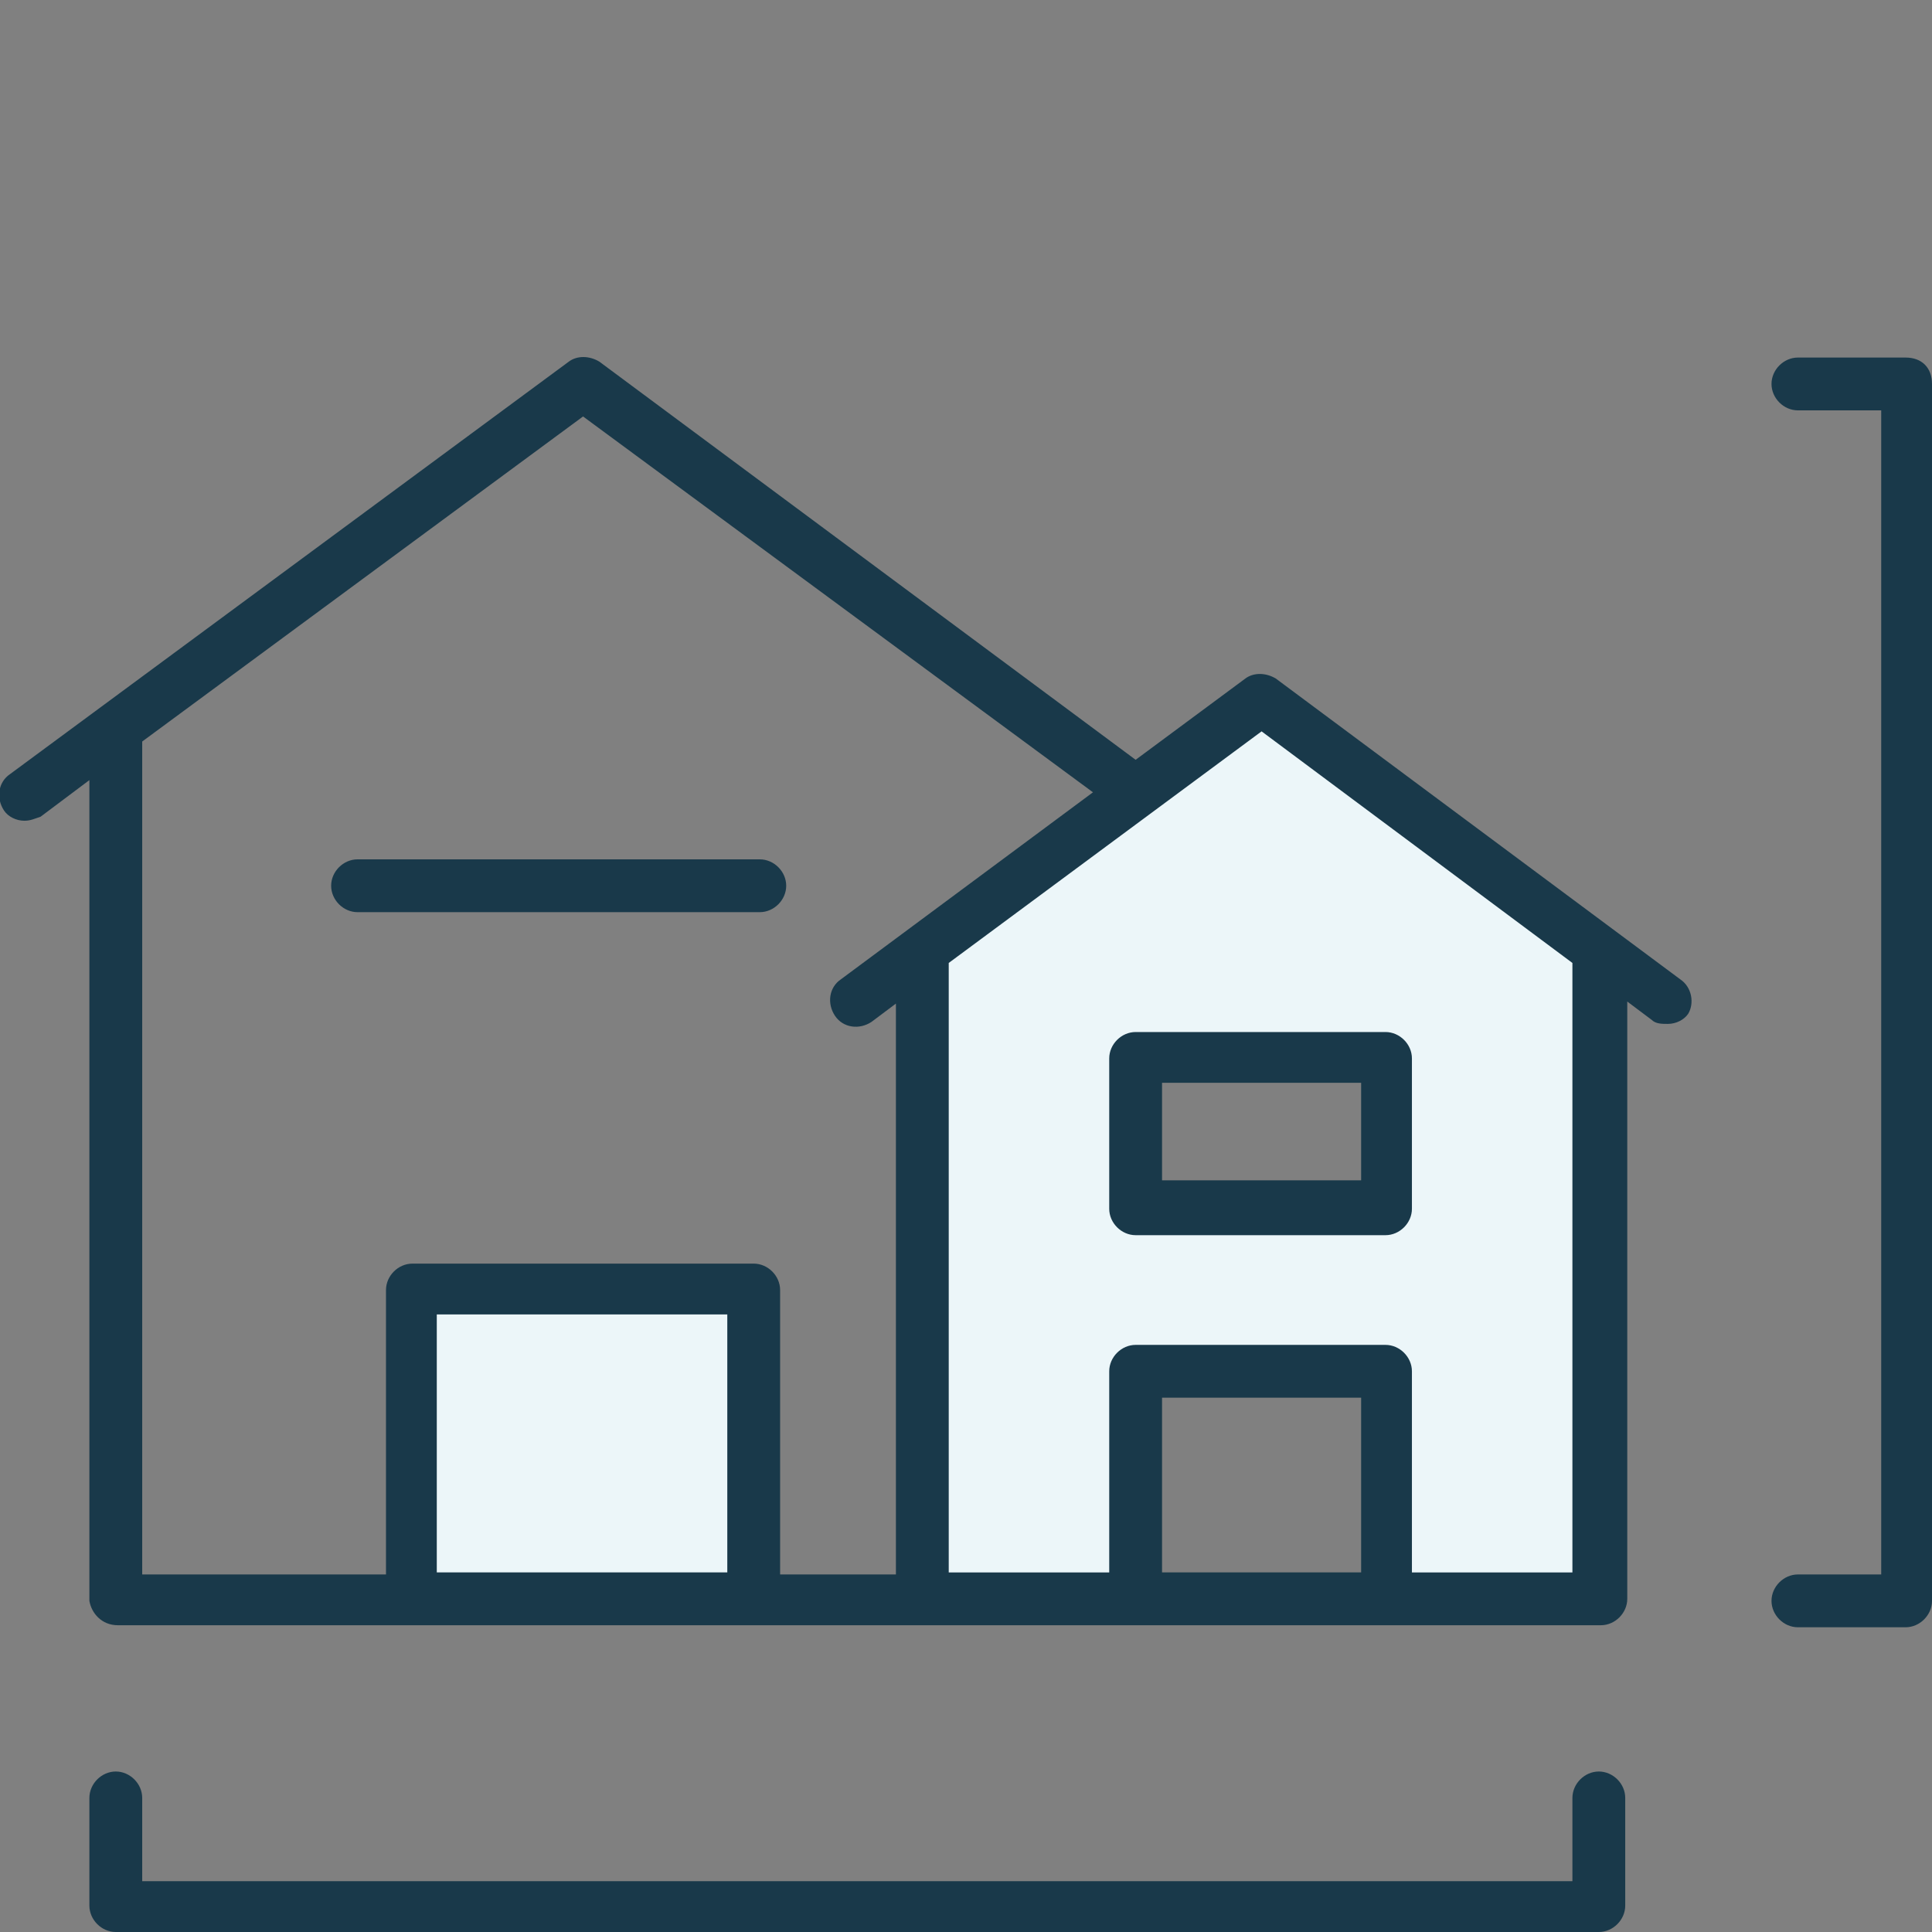
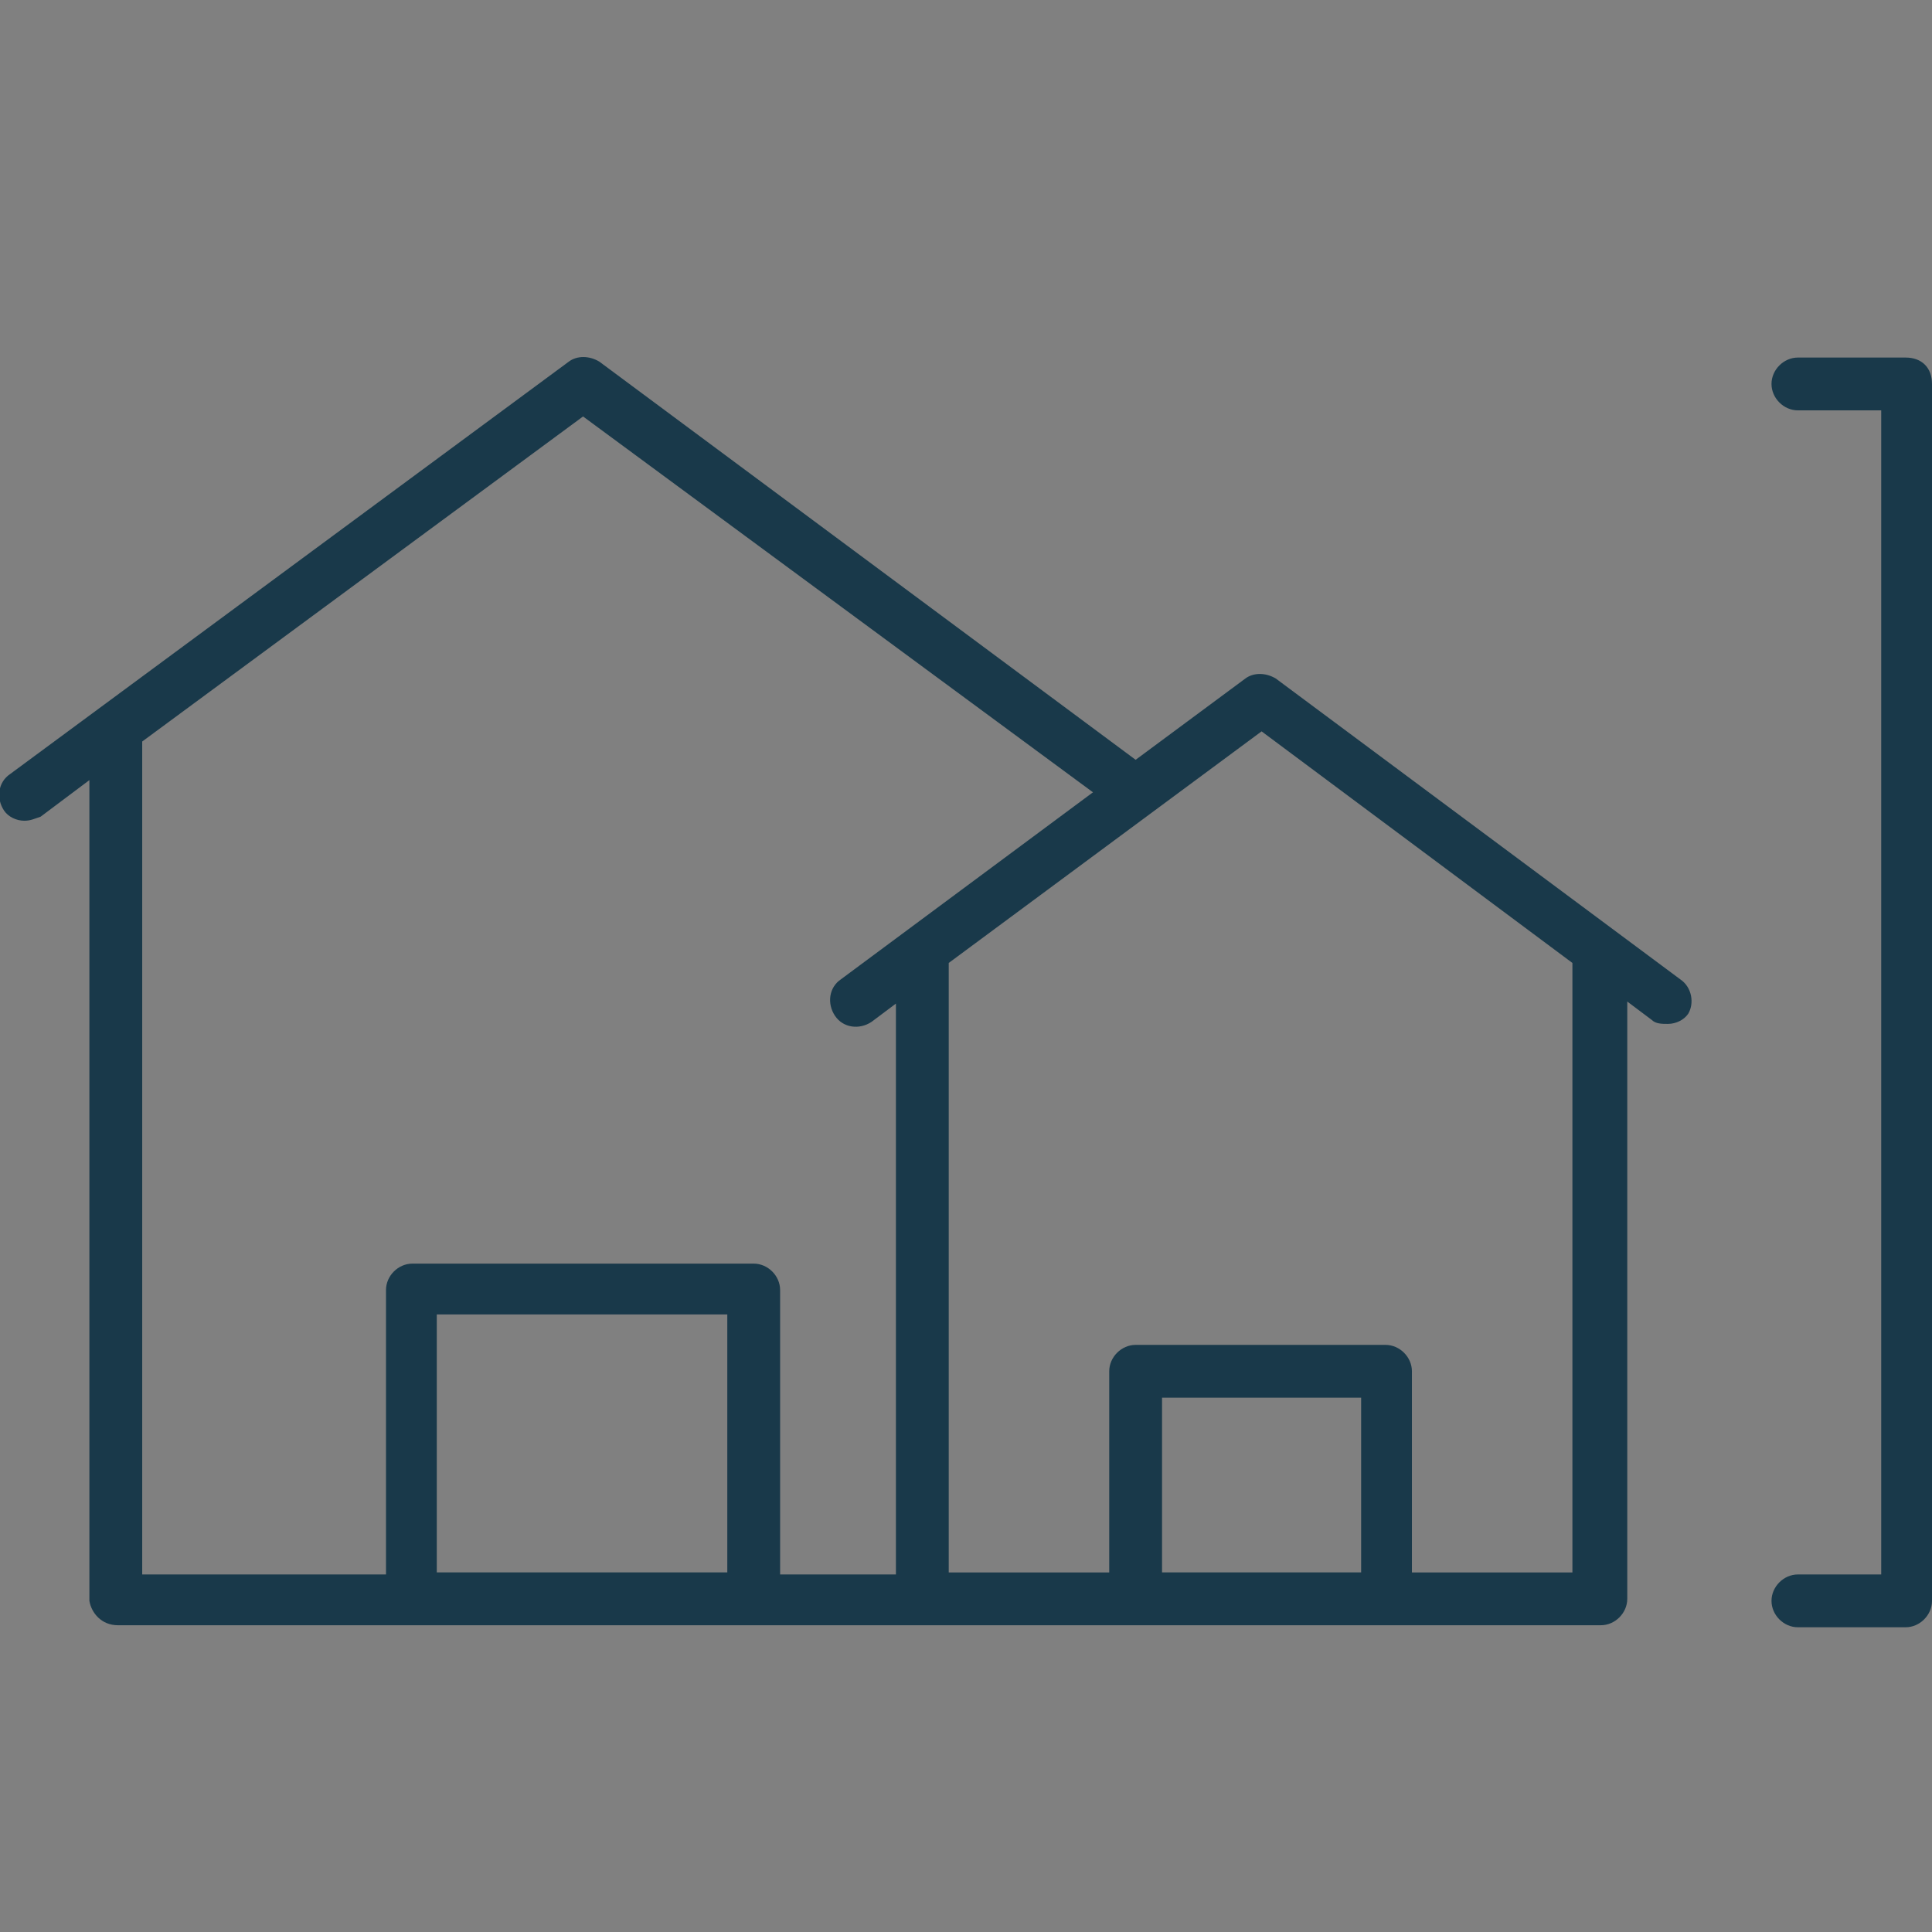
<svg xmlns="http://www.w3.org/2000/svg" version="1.1" x="0px" y="0px" viewBox="0 0 95.1 95.1" style="enable-background:new 0 0 95.1 95.1;" xml:space="preserve">
  <rect x="0" y="0" width="95.1" height="95.1" fill="#808080" stroke="none" />
  <style type="text/css">
	.st0{fill:#EDF7FA;}
	.st1{fill:#19394A;}
	.st2{fill:#ECF6F9;}
</style>
  <g id="Layer_1">
</g>
  <g id="Layer_2">
-     <path class="st2" d="M62.1,34.5L45.4,46.8v31.9h33.3V46.8C78.7,46.8,62.1,34.5,62.1,34.5z M55.9,52.1h12.3v7.4H55.9V52.1z    M68.2,78.7H55.9V67.6h12.3V78.7z" />
-     <rect x="20.3" y="63.4" class="st2" width="16.9" height="15.3" />
    <g>
-       <path class="st1" d="M55.9,60.8h12.3c0.7,0,1.3-0.6,1.3-1.3v-7.4c0-0.7-0.6-1.3-1.3-1.3H55.9c-0.7,0-1.3,0.6-1.3,1.3v7.4    C54.6,60.2,55.2,60.8,55.9,60.8L55.9,60.8z M57.2,53.3h9.8v4.8h-9.8L57.2,53.3L57.2,53.3z" />
-       <path class="st1" d="M37.4,44.9c0.7,0,1.3-0.6,1.3-1.3c0-0.7-0.6-1.3-1.3-1.3H17.6c-0.7,0-1.3,0.6-1.3,1.3c0,0.7,0.6,1.3,1.3,1.3    H37.4z" />
      <path class="st1" d="M82.7,48.2L62.8,33.4c-0.5-0.3-1.1-0.3-1.5,0l-5.4,4L29.5,17.8c-0.5-0.3-1.1-0.3-1.5,0L0.5,38.1    c-0.6,0.4-0.7,1.2-0.3,1.8c0.2,0.3,0.6,0.5,1,0.5c0.3,0,0.5-0.1,0.8-0.2l2.4-1.8v40.4C4.5,79.4,5,80,5.8,80h73    c0.7,0,1.3-0.6,1.3-1.3V49.3l1.2,0.9c0.2,0.2,0.5,0.2,0.8,0.2c0.4,0,0.8-0.2,1-0.5C83.4,49.4,83.3,48.6,82.7,48.2z M7,36.5    l21.7-16L53.8,39l-12.4,9.2c-0.6,0.4-0.7,1.2-0.3,1.8c0.4,0.6,1.2,0.7,1.8,0.3l1.2-0.9v28.1h-5.7v-14c0-0.7-0.6-1.3-1.3-1.3H20.3    c-0.7,0-1.3,0.6-1.3,1.3v14H7V36.5z M21.5,77.4V64.7h14.3v12.7H21.5z M57.2,77.4v-8.6h9.8v8.6H57.2z M77.4,47.4v30h-7.9v-9.9    c0-0.7-0.6-1.3-1.3-1.3H55.9c-0.7,0-1.3,0.6-1.3,1.3v9.9h-7.9v-30l15.4-11.4L77.4,47.4L77.4,47.4z" />
-       <path class="st1" d="M78.7,87.2c-0.7,0-1.3,0.6-1.3,1.3v4.1H7v-4.1c0-0.7-0.6-1.3-1.3-1.3s-1.3,0.6-1.3,1.3v5.3    c0,0.7,0.6,1.3,1.3,1.3h73c0.7,0,1.3-0.6,1.3-1.3v-5.3C80,87.8,79.4,87.2,78.7,87.2L78.7,87.2z" />
      <path class="st1" d="M93.8,17.6h-5.3c-0.7,0-1.3,0.6-1.3,1.3c0,0.7,0.6,1.3,1.3,1.3h4.1v57.3h-4.1c-0.7,0-1.3,0.6-1.3,1.3    s0.6,1.3,1.3,1.3h5.3c0.7,0,1.3-0.6,1.3-1.3V18.9C95.1,18.1,94.6,17.6,93.8,17.6z" />
    </g>
  </g>
</svg>